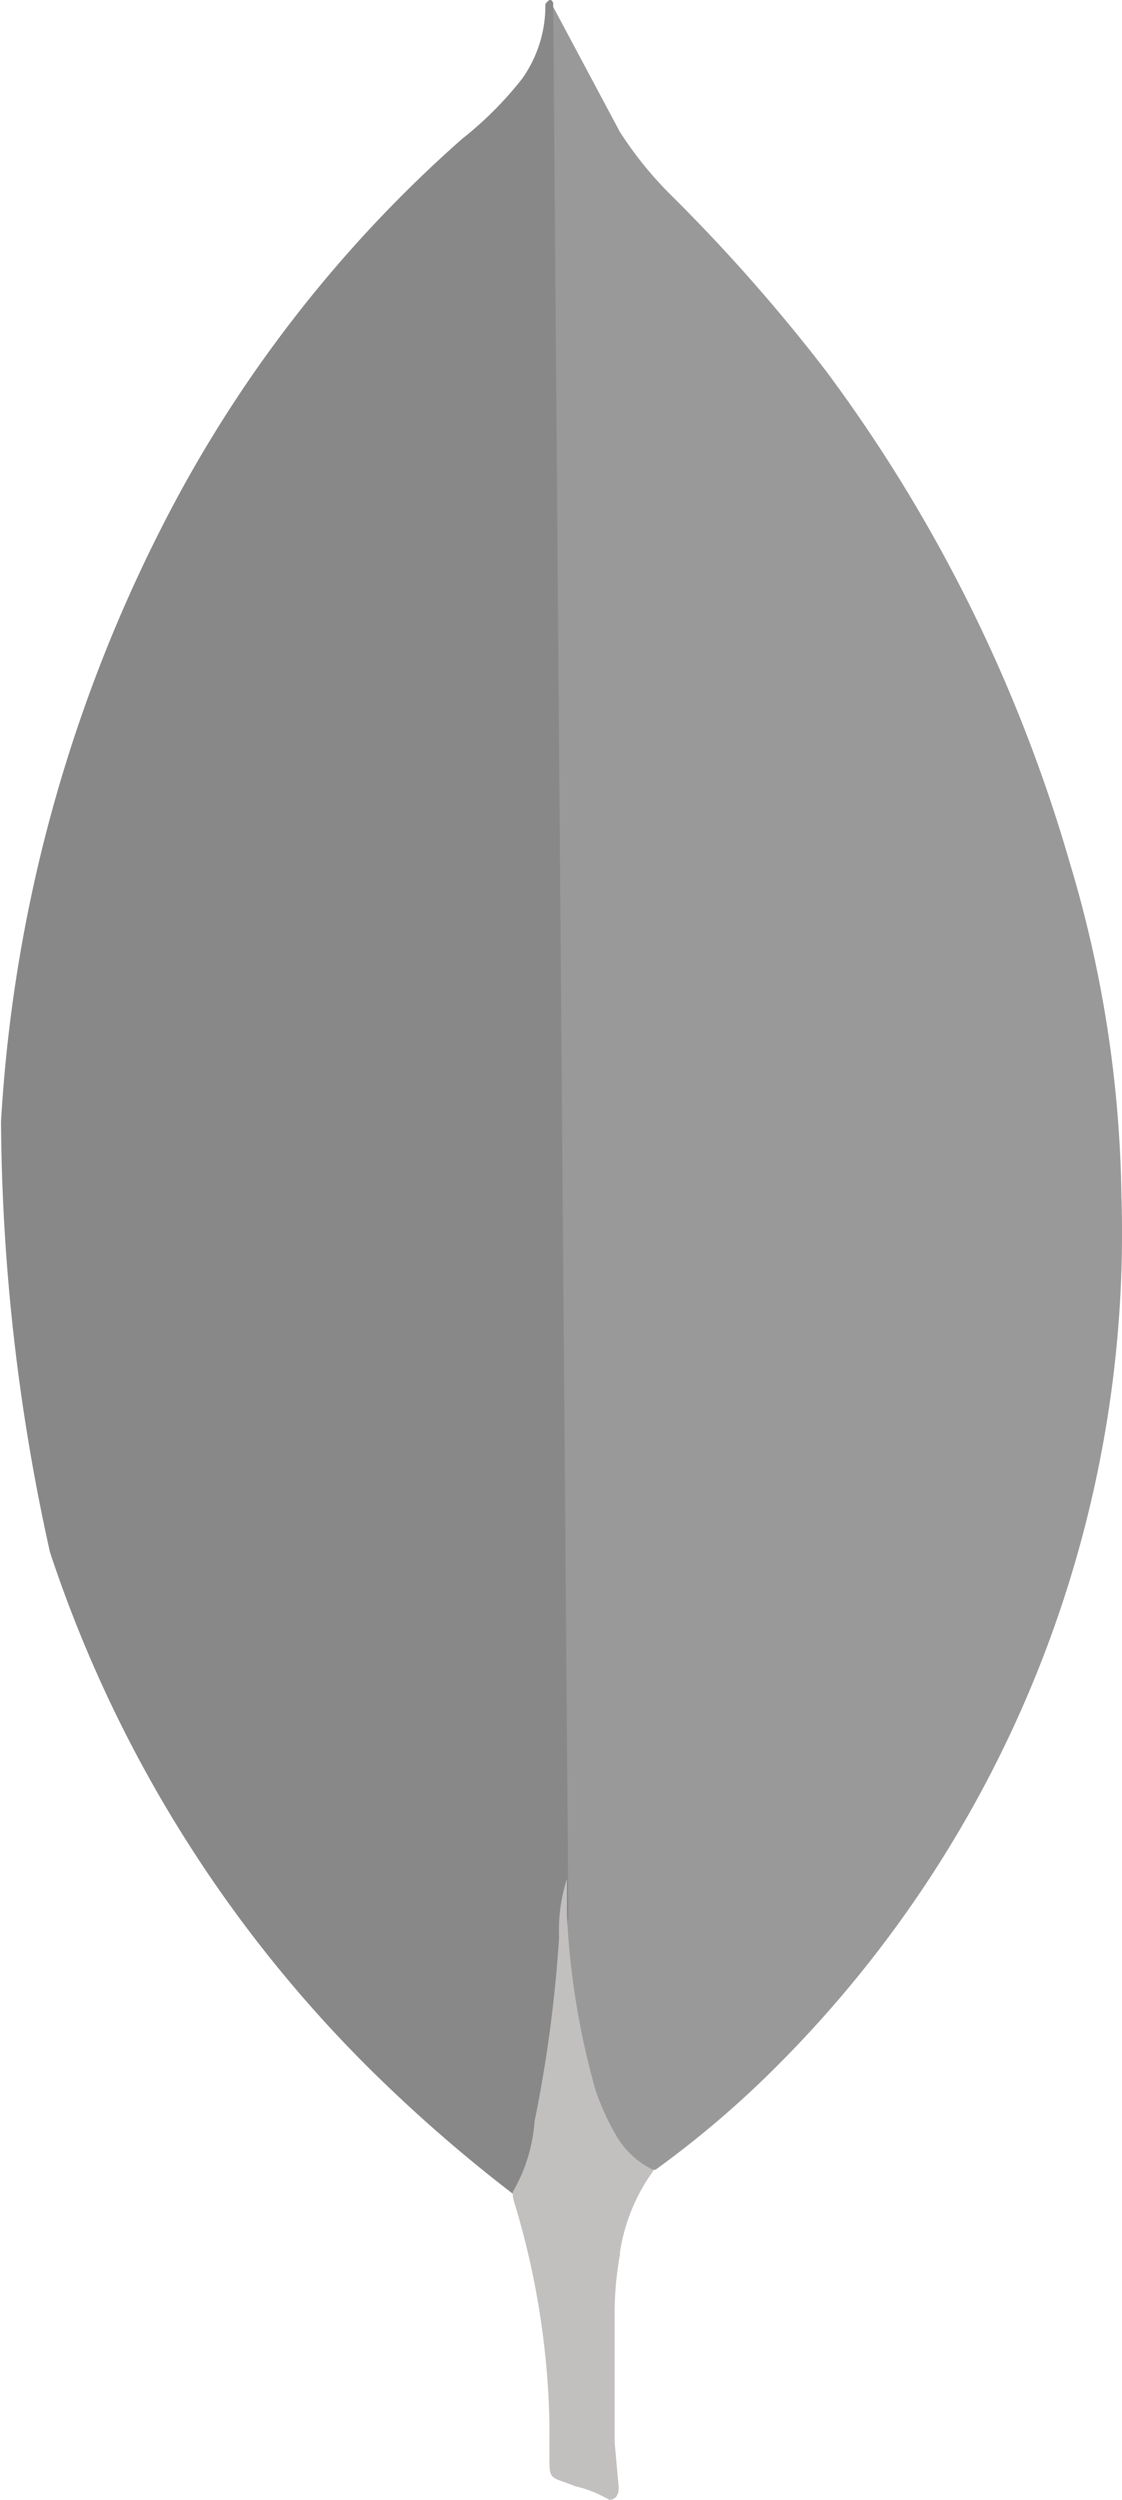
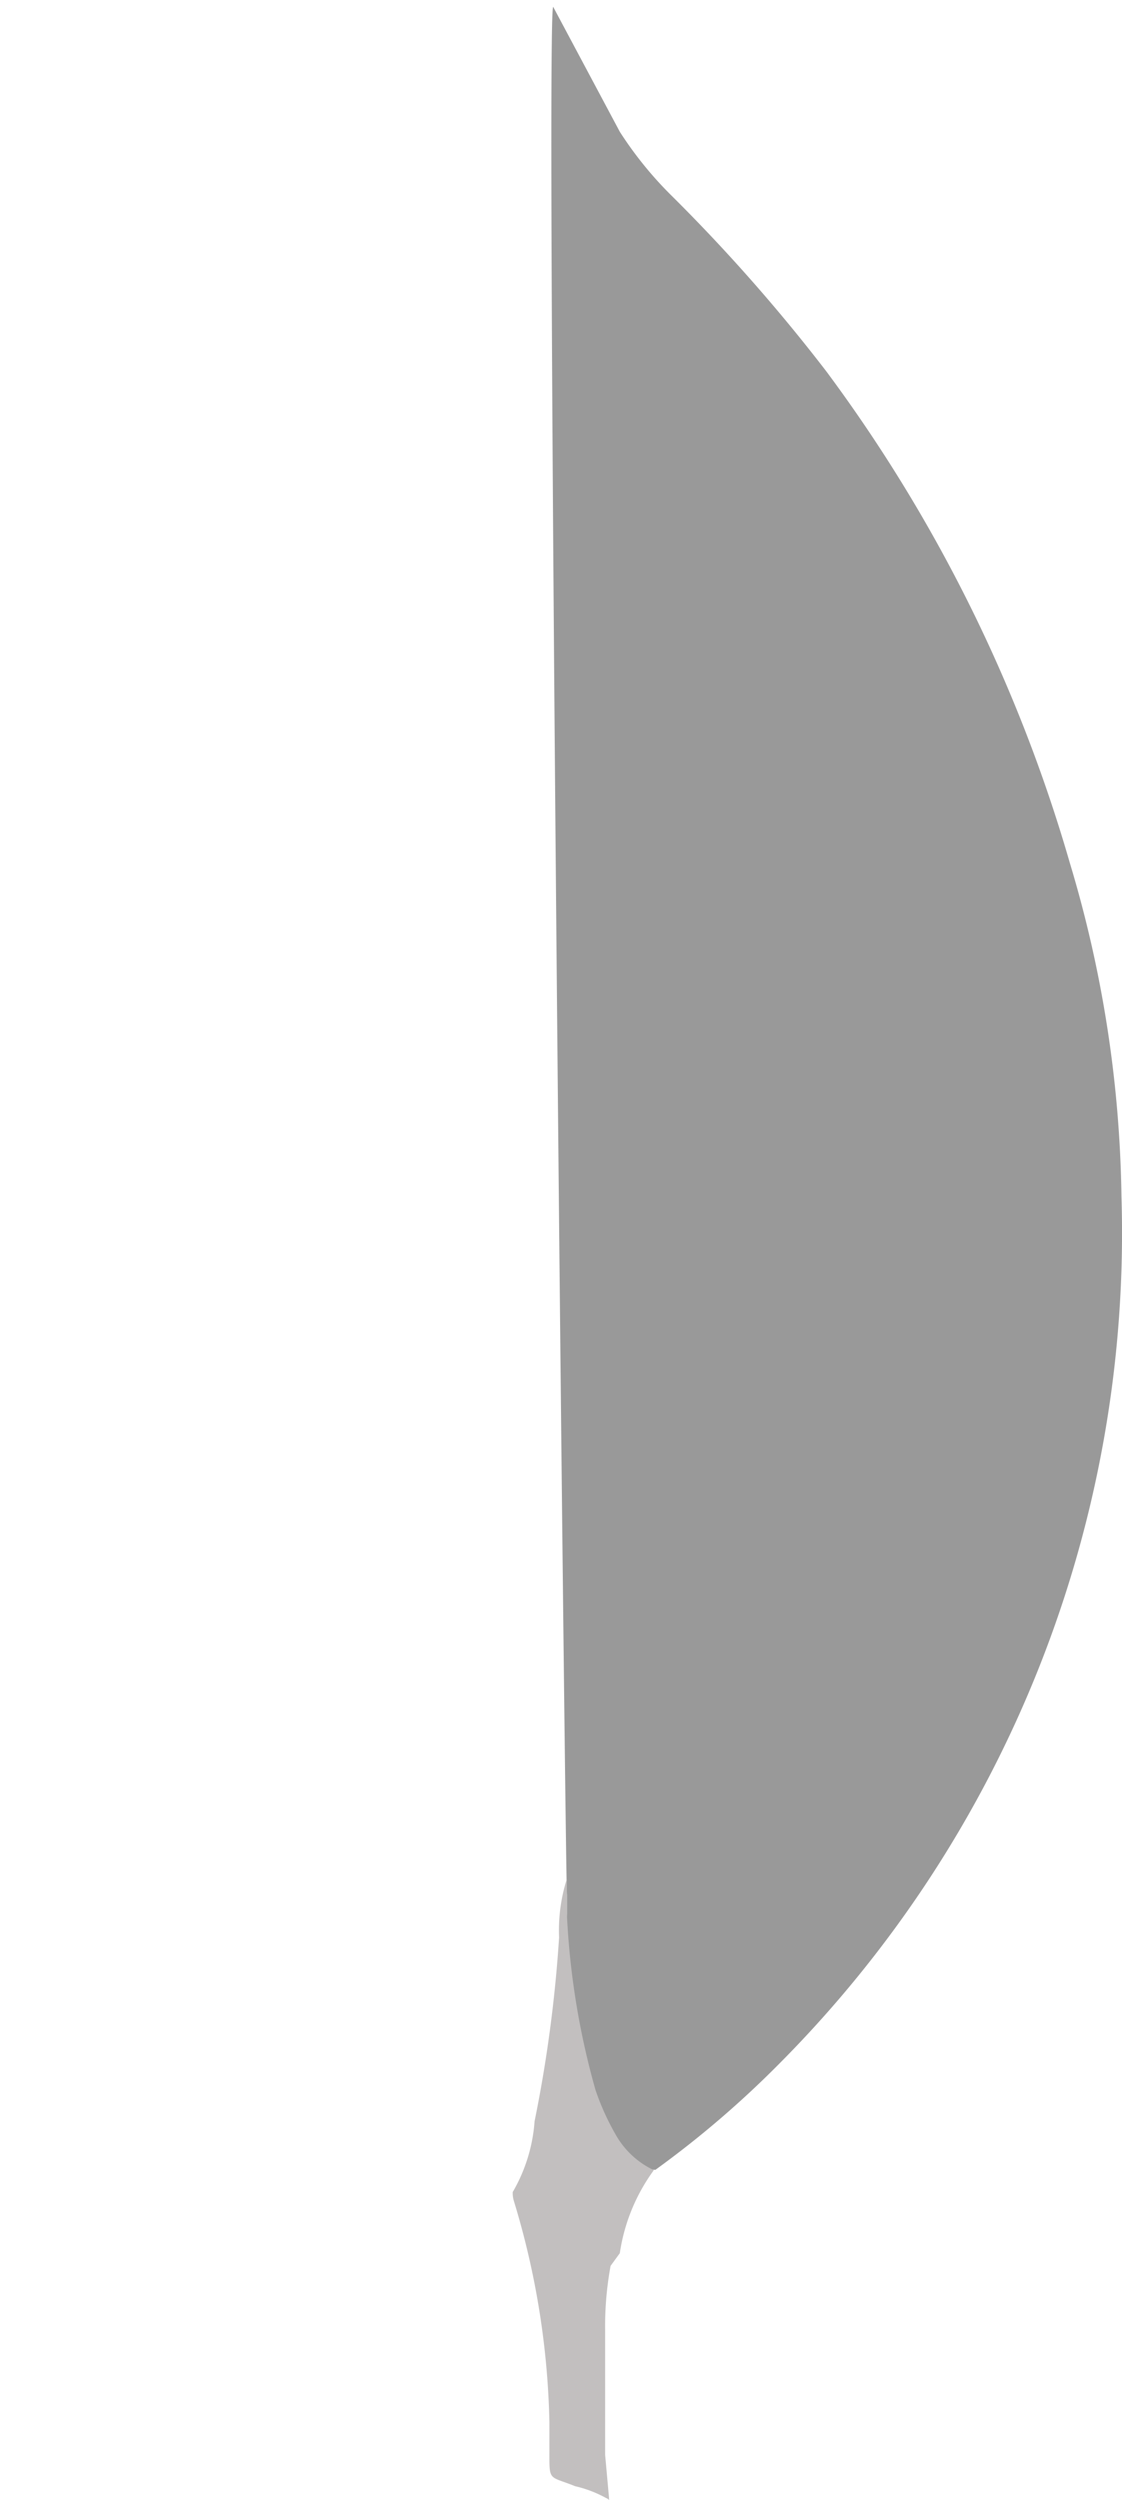
<svg xmlns="http://www.w3.org/2000/svg" width="14.375" height="32.002" viewBox="0 0 14.375 32.002">
  <g>
    <path fill="#999" d="M15.9.087l.854 1.6a4.792 4.792 0 0 0 .645.8 22.406 22.406 0 0 1 2 2.266 19.693 19.693 0 0 1 3.12 6.292 15.472 15.472 0 0 1 .662 4.27 15.069 15.069 0 0 1-4.4 11.12 12.7 12.7 0 0 1-1.57 1.342c-.3 0-.436-.227-.558-.436a3.589 3.589 0 0 1-.436-1.255 6.064 6.064 0 0 1-.14-1.586v-.244C16.057 24.21 15.8.21 15.9.087z" transform="translate(-8.813)" />
-     <path fill="#888" d="M15.9.034c-.035-.07-.07-.017-.1.017a1.611 1.611 0 0 1-.3.96 4.6 4.6 0 0 1-.767.767 16.7 16.7 0 0 0-3.747 4.776 19.186 19.186 0 0 0-2.16 7.808 25.98 25.98 0 0 0 .627 5.508 16.7 16.7 0 0 0 4.375 6.885 19.117 19.117 0 0 0 1.55 1.325c.157 0 .174-.14.21-.244a4.78 4.78 0 0 0 .157-.68l.35-2.614z" transform="translate(-8.813)" />
-     <path fill="#c2bfbf" d="M16.754 28.845a2.386 2.386 0 0 1 .436-1.063 1.1 1.1 0 0 1-.488-.453 3.235 3.235 0 0 1-.26-.575 9.952 9.952 0 0 1-.366-2.248v-.453a2.173 2.173 0 0 0-.1.75 17.37 17.37 0 0 1-.314 2.353 2.094 2.094 0 0 1-.28.906.347.347 0 0 0 .017.122 10.407 10.407 0 0 1 .453 2.824v.35c0 .418-.017.33.33.47a1.529 1.529 0 0 1 .436.174c.1 0 .122-.087.122-.157l-.052-.575v-1.6a4.242 4.242 0 0 1 .07-.82z" transform="translate(-8.813)" />
+     <path fill="#c2bfbf" d="M16.754 28.845a2.386 2.386 0 0 1 .436-1.063 1.1 1.1 0 0 1-.488-.453 3.235 3.235 0 0 1-.26-.575 9.952 9.952 0 0 1-.366-2.248v-.453a2.173 2.173 0 0 0-.1.75 17.37 17.37 0 0 1-.314 2.353 2.094 2.094 0 0 1-.28.906.347.347 0 0 0 .017.122 10.407 10.407 0 0 1 .453 2.824v.35c0 .418-.017.33.33.47a1.529 1.529 0 0 1 .436.174l-.052-.575v-1.6a4.242 4.242 0 0 1 .07-.82z" transform="translate(-8.813)" />
  </g>
</svg>